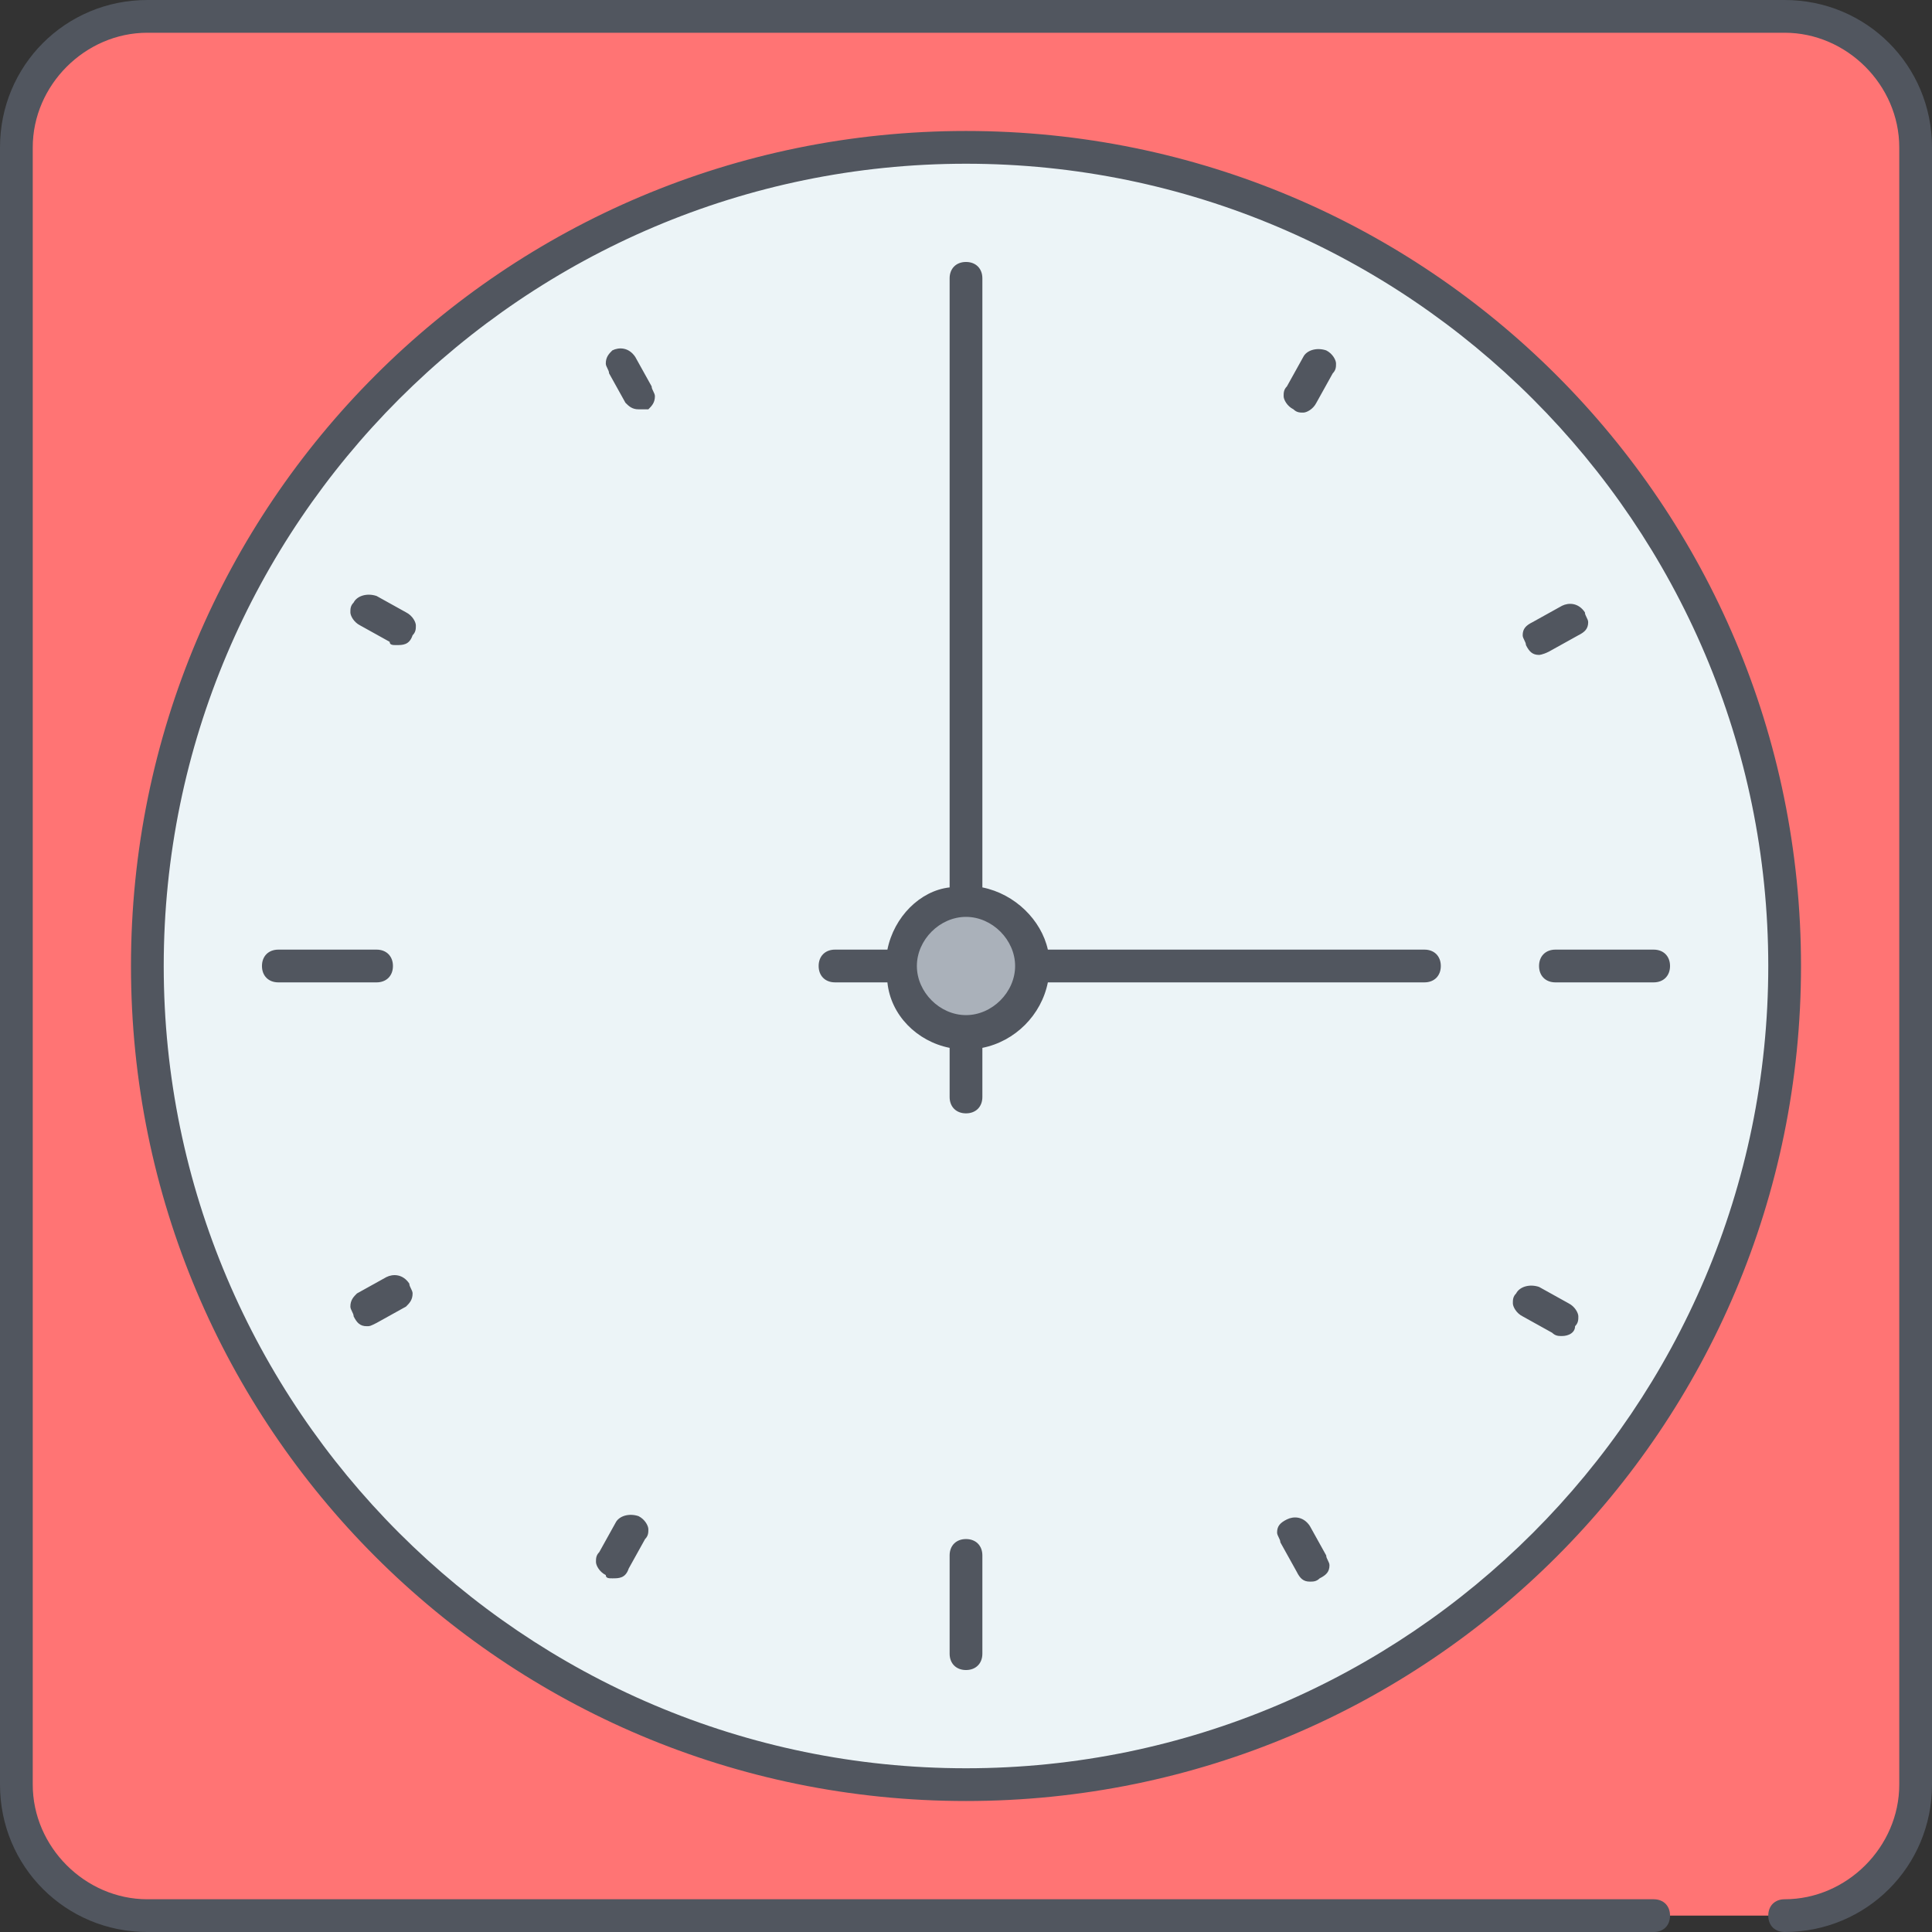
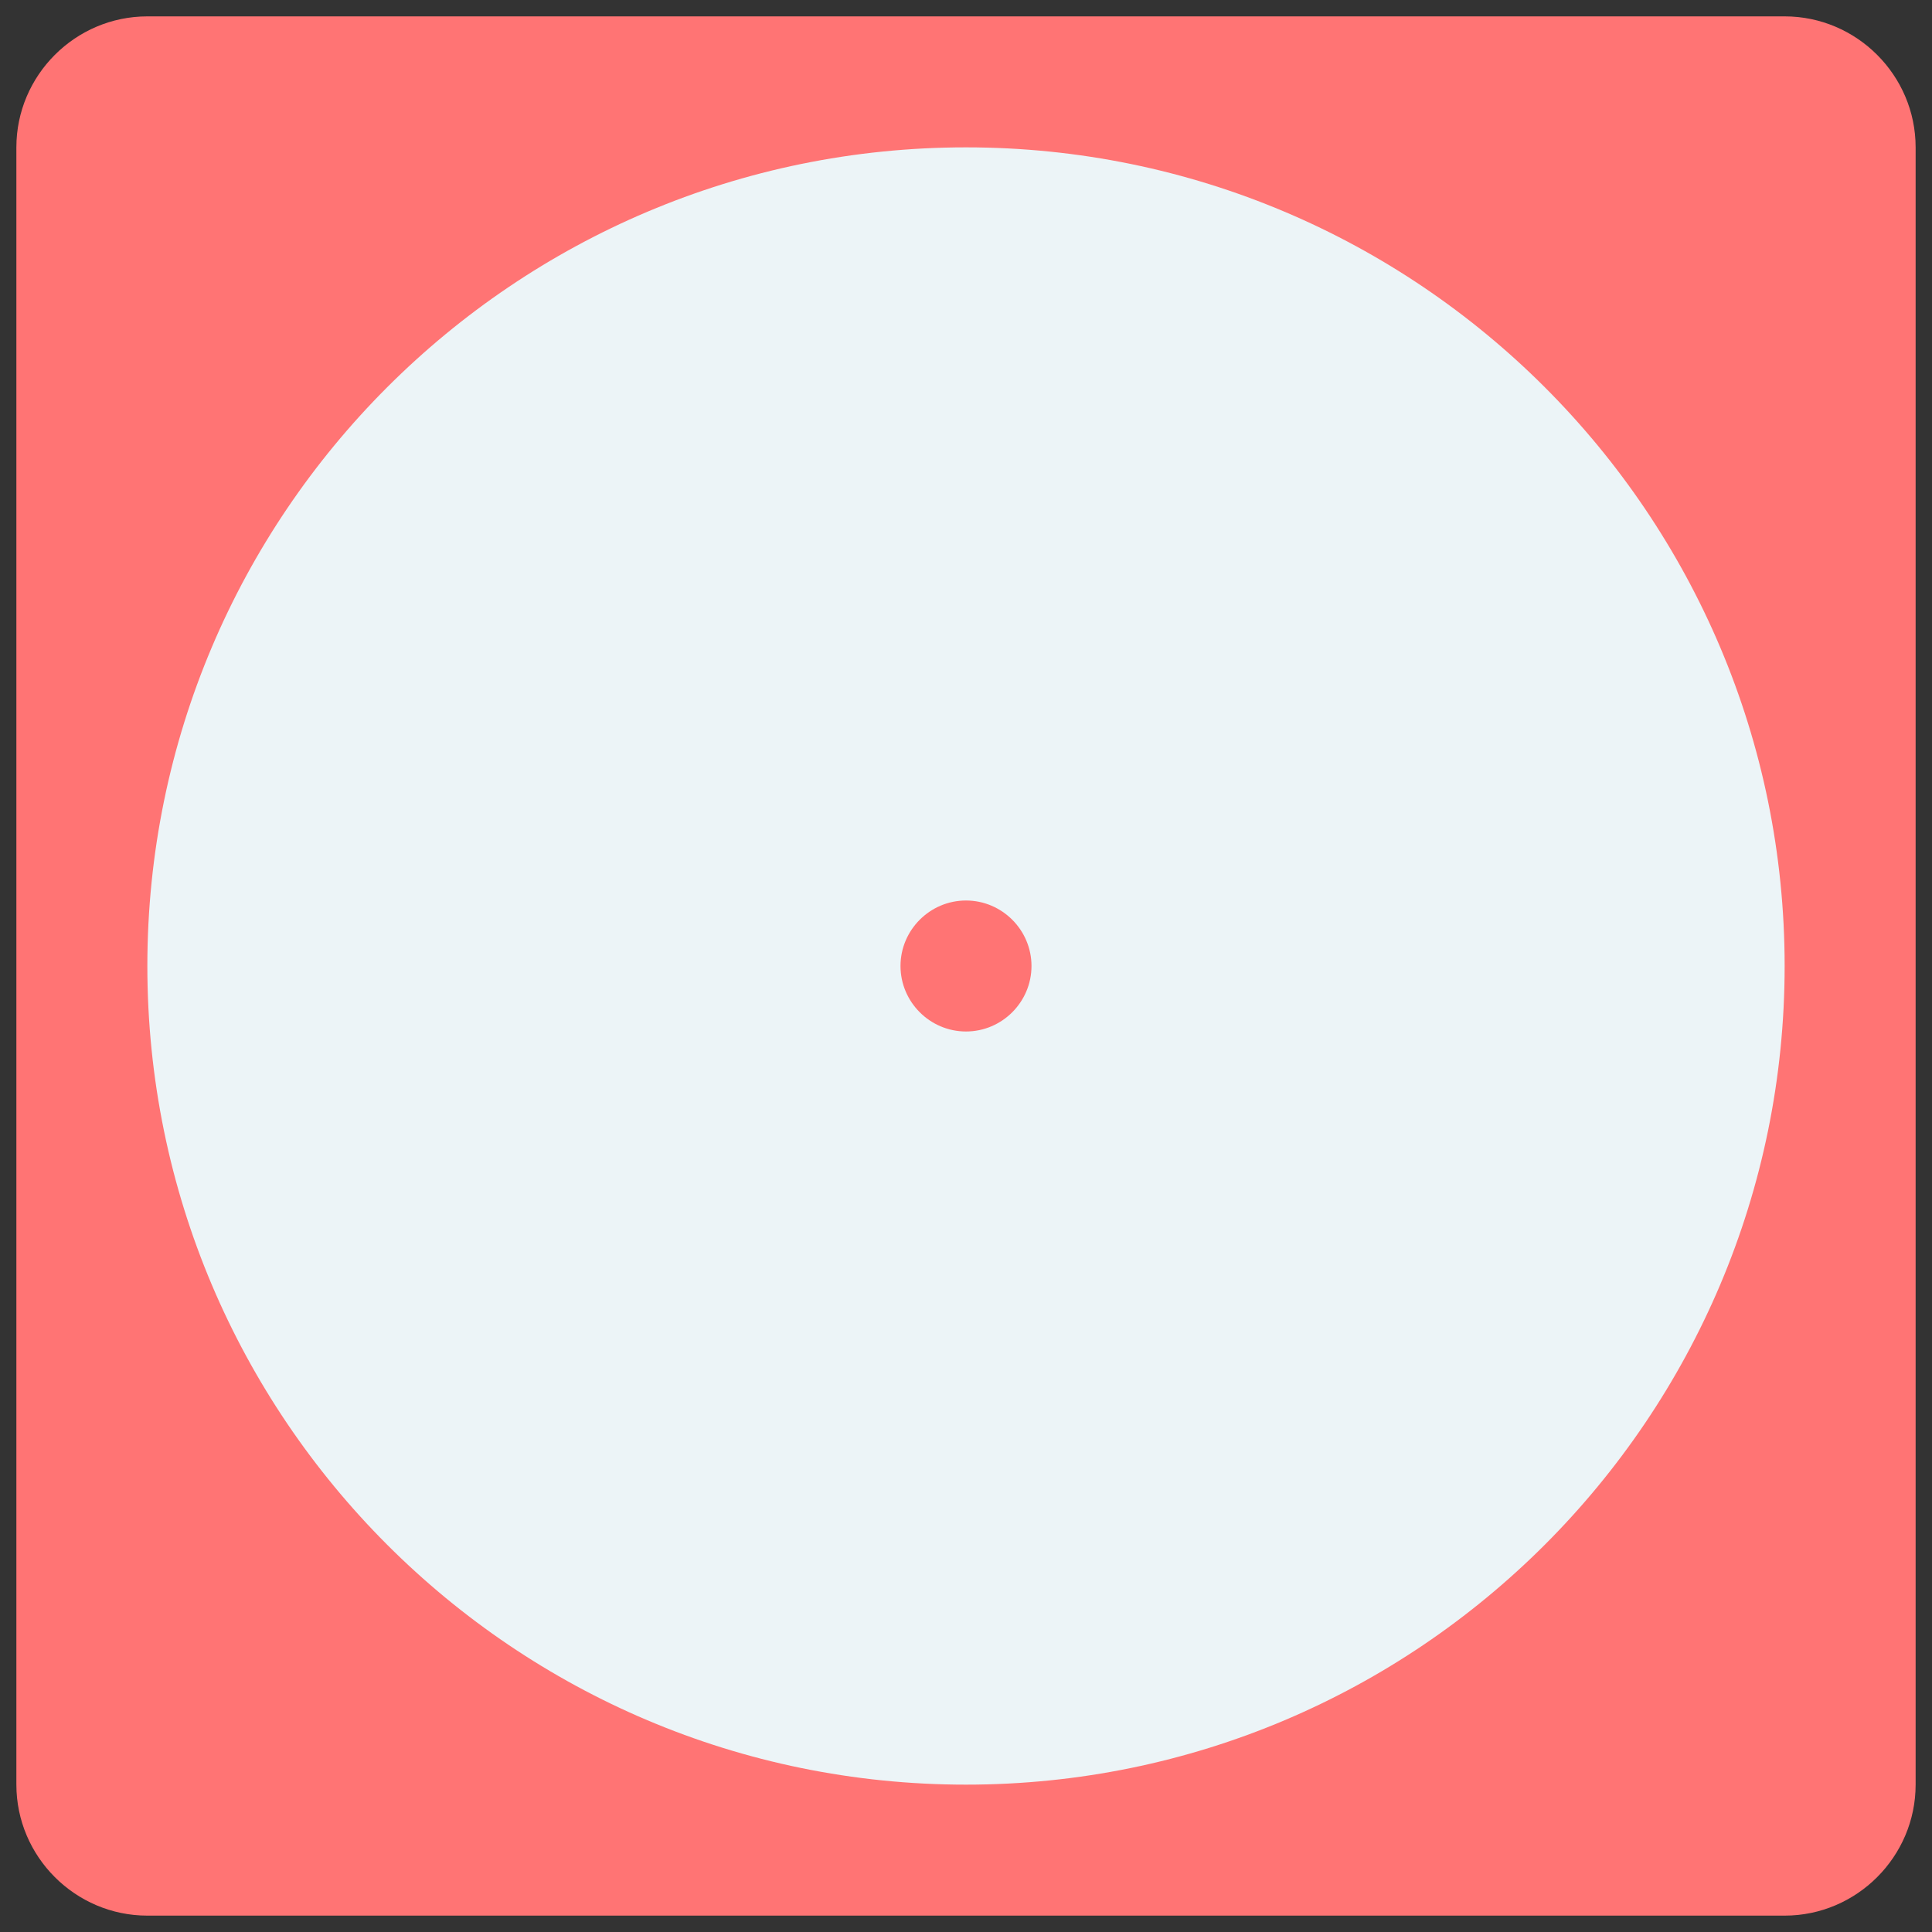
<svg xmlns="http://www.w3.org/2000/svg" height="800px" width="800px" version="1.1" id="Layer_1" viewBox="0 0 503.467 503.467" xml:space="preserve" fill="#000000">
  <rect x="0" y="0" width="503.467" height="503.467" fill="#333333" stroke="none" />
  <g id="SVGRepo_bgCarrier" stroke-width="0" />
  <g id="SVGRepo_tracerCarrier" stroke-linecap="round" stroke-linejoin="round" />
  <g id="SVGRepo_iconCarrier">
    <g transform="translate(1 1)">
      <path style="fill:#FF7474;" d="M498.2,37.4v426.667c0,18.773-15.36,34.133-34.133,34.133H37.4 c-18.773,0-34.133-15.36-34.133-34.133V37.4c0-18.773,15.36-34.133,34.133-34.133h426.667C482.84,3.267,498.2,18.627,498.2,37.4" />
-       <path style="fill:#AAB1BA;" d="M250.733,233.667c9.387,0,17.067,7.68,17.067,17.067c0,9.387-7.68,17.067-17.067,17.067 c-9.387,0-17.067-7.68-17.067-17.067C233.667,241.347,241.347,233.667,250.733,233.667" />
      <path style="fill:#ECF4F7;" d="M250.733,37.4c117.76,0,213.333,95.573,213.333,213.333s-95.573,213.333-213.333,213.333 c-117.76,0-213.333-95.573-213.333-213.333S132.973,37.4,250.733,37.4 M233.667,250.733c0,9.387,7.68,17.067,17.067,17.067 c9.387,0,17.067-7.68,17.067-17.067c0-9.387-7.68-17.067-17.067-17.067C241.347,233.667,233.667,241.347,233.667,250.733" />
    </g>
-     <path style="fill:#51565F;" d="M465.067,503.467c-2.56,0-4.267-1.707-4.267-4.267c0-2.56,1.707-4.267,4.267-4.267 c16.213,0,29.867-13.653,29.867-29.867V38.4c0-16.213-13.653-29.867-29.867-29.867H38.4C22.187,8.533,8.533,22.187,8.533,38.4 v426.667c0,16.213,13.653,29.867,29.867,29.867h392.533c2.56,0,4.267,1.707,4.267,4.267c0,2.56-1.707,4.267-4.267,4.267H38.4 c-21.333,0-38.4-17.067-38.4-38.4V38.4C0,17.067,17.067,0,38.4,0h426.667c21.333,0,38.4,17.067,38.4,38.4v426.667 C503.467,486.4,486.4,503.467,465.067,503.467z M251.733,469.333c-120.32,0-217.6-97.28-217.6-217.6s97.28-217.6,217.6-217.6 s217.6,97.28,217.6,217.6S372.053,469.333,251.733,469.333z M251.733,42.667c-115.2,0-209.067,93.867-209.067,209.067 S136.533,460.8,251.733,460.8S460.8,366.933,460.8,251.733S366.933,42.667,251.733,42.667z M251.733,435.2 c-2.56,0-4.267-1.707-4.267-4.267v-25.6c0-2.56,1.707-4.267,4.267-4.267c2.56,0,4.267,1.707,4.267,4.267v25.6 C256,433.493,254.293,435.2,251.733,435.2z M341.333,412.16c-1.707,0-2.56-0.853-3.413-2.56l-4.267-7.68 c0-0.853-0.853-1.707-0.853-2.56c0-1.707,0.853-2.56,2.56-3.413s4.267-0.853,5.973,1.707l4.267,7.68c0,0.853,0.853,1.707,0.853,2.56 c0,1.707-0.853,2.56-2.56,3.413C343.04,412.16,342.187,412.16,341.333,412.16z M159.573,411.307c-0.853,0-1.707,0-1.707-0.853 c-1.707-0.853-2.56-2.56-2.56-3.413s0-1.707,0.853-2.56l4.267-7.68c0.853-1.707,3.413-2.56,5.973-1.707 c1.707,0.853,2.56,2.56,2.56,3.413c0,0.853,0,1.707-0.853,2.56l-4.267,7.68C162.987,411.307,161.28,411.307,159.573,411.307z M407.04,348.16c-0.853,0-1.707,0-2.56-0.853l-7.68-4.267c-1.707-0.853-2.56-2.56-2.56-3.413s0-1.707,0.853-2.56 c0.853-1.707,3.413-2.56,5.973-1.707l7.68,4.267c1.707,0.853,2.56,2.56,2.56,3.413s0,1.707-0.853,2.56 C410.453,347.307,408.747,348.16,407.04,348.16z M95.573,345.6c-1.707,0-2.56-0.853-3.413-2.56c0-0.853-0.853-1.707-0.853-2.56 c0-1.707,0.853-2.56,1.707-3.413l7.68-4.267c1.707-0.853,4.267-0.853,5.973,1.707c0,0.853,0.853,1.707,0.853,2.56 c0,1.707-0.853,2.56-1.707,3.413l-7.68,4.267C96.427,345.6,96.427,345.6,95.573,345.6z M251.733,290.133 c-2.56,0-4.267-1.707-4.267-4.267v-12.8c-8.533-1.707-15.36-8.533-16.213-17.067H217.6c-2.56,0-4.267-1.707-4.267-4.267 c0-2.56,1.707-4.267,4.267-4.267h13.653c1.707-8.533,8.533-15.36,16.213-16.213V72.533c0-2.56,1.707-4.267,4.267-4.267 c2.56,0,4.267,1.707,4.267,4.267v158.72c8.533,1.707,15.36,8.533,17.067,16.213H371.2c2.56,0,4.267,1.707,4.267,4.267 c0,2.56-1.707,4.267-4.267,4.267h-98.133c-1.707,8.533-8.533,15.36-17.067,17.067v12.8C256,288.427,254.293,290.133,251.733,290.133 z M251.733,238.933c-6.827,0-12.8,5.973-12.8,12.8c0,6.827,5.973,12.8,12.8,12.8c6.827,0,12.8-5.973,12.8-12.8 C264.533,244.907,258.56,238.933,251.733,238.933z M98.133,256h-25.6c-2.56,0-4.267-1.707-4.267-4.267 c0-2.56,1.707-4.267,4.267-4.267h25.6c2.56,0,4.267,1.707,4.267,4.267C102.4,254.293,100.693,256,98.133,256z M430.933,256h-25.6 c-2.56,0-4.267-1.707-4.267-4.267c0-2.56,1.707-4.267,4.267-4.267h25.6c2.56,0,4.267,1.707,4.267,4.267 C435.2,254.293,433.493,256,430.933,256z M401.067,170.667c-1.707,0-2.56-0.853-3.413-2.56c0-0.853-0.853-1.707-0.853-2.56 c0-1.707,0.853-2.56,2.56-3.413l7.68-4.267c1.707-0.853,4.267-0.853,5.973,1.707c0,0.853,0.853,1.707,0.853,2.56 c0,1.707-0.853,2.56-2.56,3.413l-7.68,4.267C401.92,170.667,401.067,170.667,401.067,170.667z M103.253,168.107 c-0.853,0-1.707,0-1.707-0.853l-7.68-4.267c-1.707-0.853-2.56-2.56-2.56-3.413c0-0.853,0-1.707,0.853-2.56 c0.853-1.707,3.413-2.56,5.973-1.707l7.68,4.267c1.707,0.853,2.56,2.56,2.56,3.413c0,0.853,0,1.707-0.853,2.56 C106.667,168.107,104.96,168.107,103.253,168.107z M339.627,107.52c-0.853,0-1.707,0-2.56-0.853c-1.707-0.853-2.56-2.56-2.56-3.413 c0-0.853,0-1.707,0.853-2.56l4.267-7.68c0.853-1.707,3.413-2.56,5.973-1.707c1.707,0.853,2.56,2.56,2.56,3.413s0,1.707-0.853,2.56 l-4.267,7.68C342.187,106.667,340.48,107.52,339.627,107.52z M166.4,106.667c-1.707,0-2.56-0.853-3.413-1.707l-4.267-7.68 c0-0.853-0.853-1.707-0.853-2.56c0-1.707,0.853-2.56,1.707-3.413c1.707-0.853,4.267-0.853,5.973,1.707l4.267,7.68 c0,0.853,0.853,1.707,0.853,2.56c0,1.707-0.853,2.56-1.707,3.413C168.107,106.667,167.253,106.667,166.4,106.667z" />
  </g>
</svg>